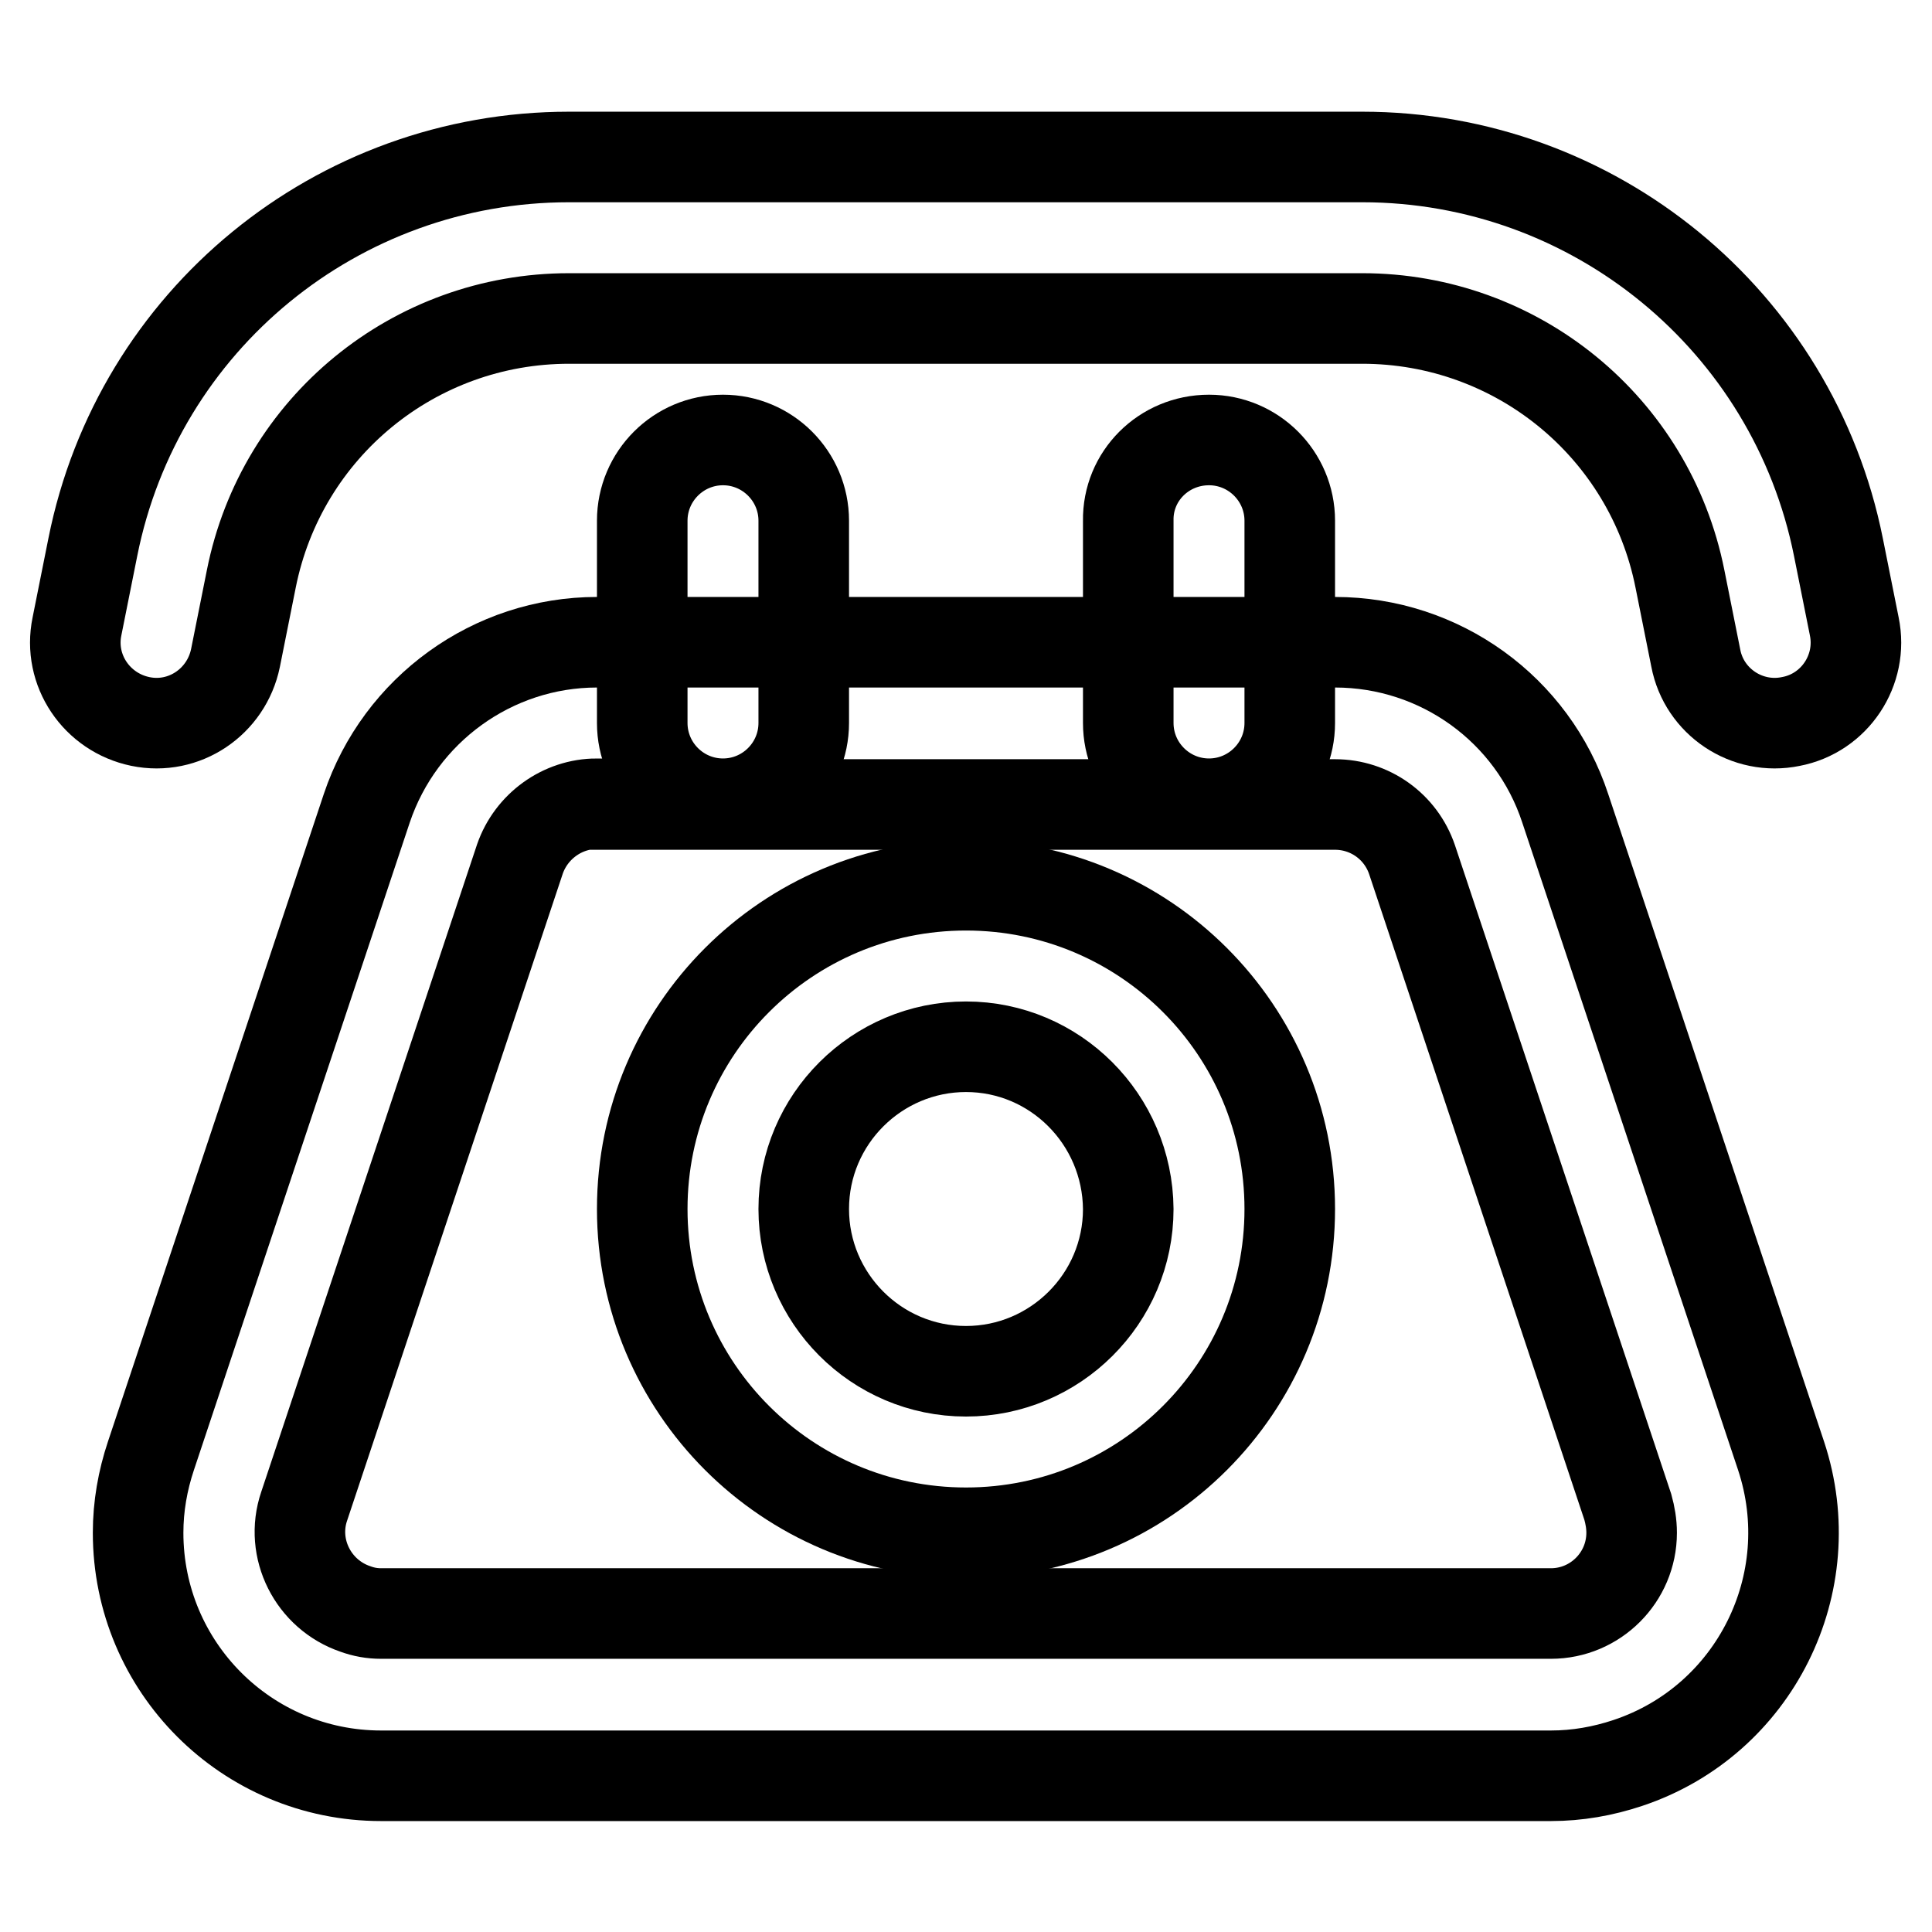
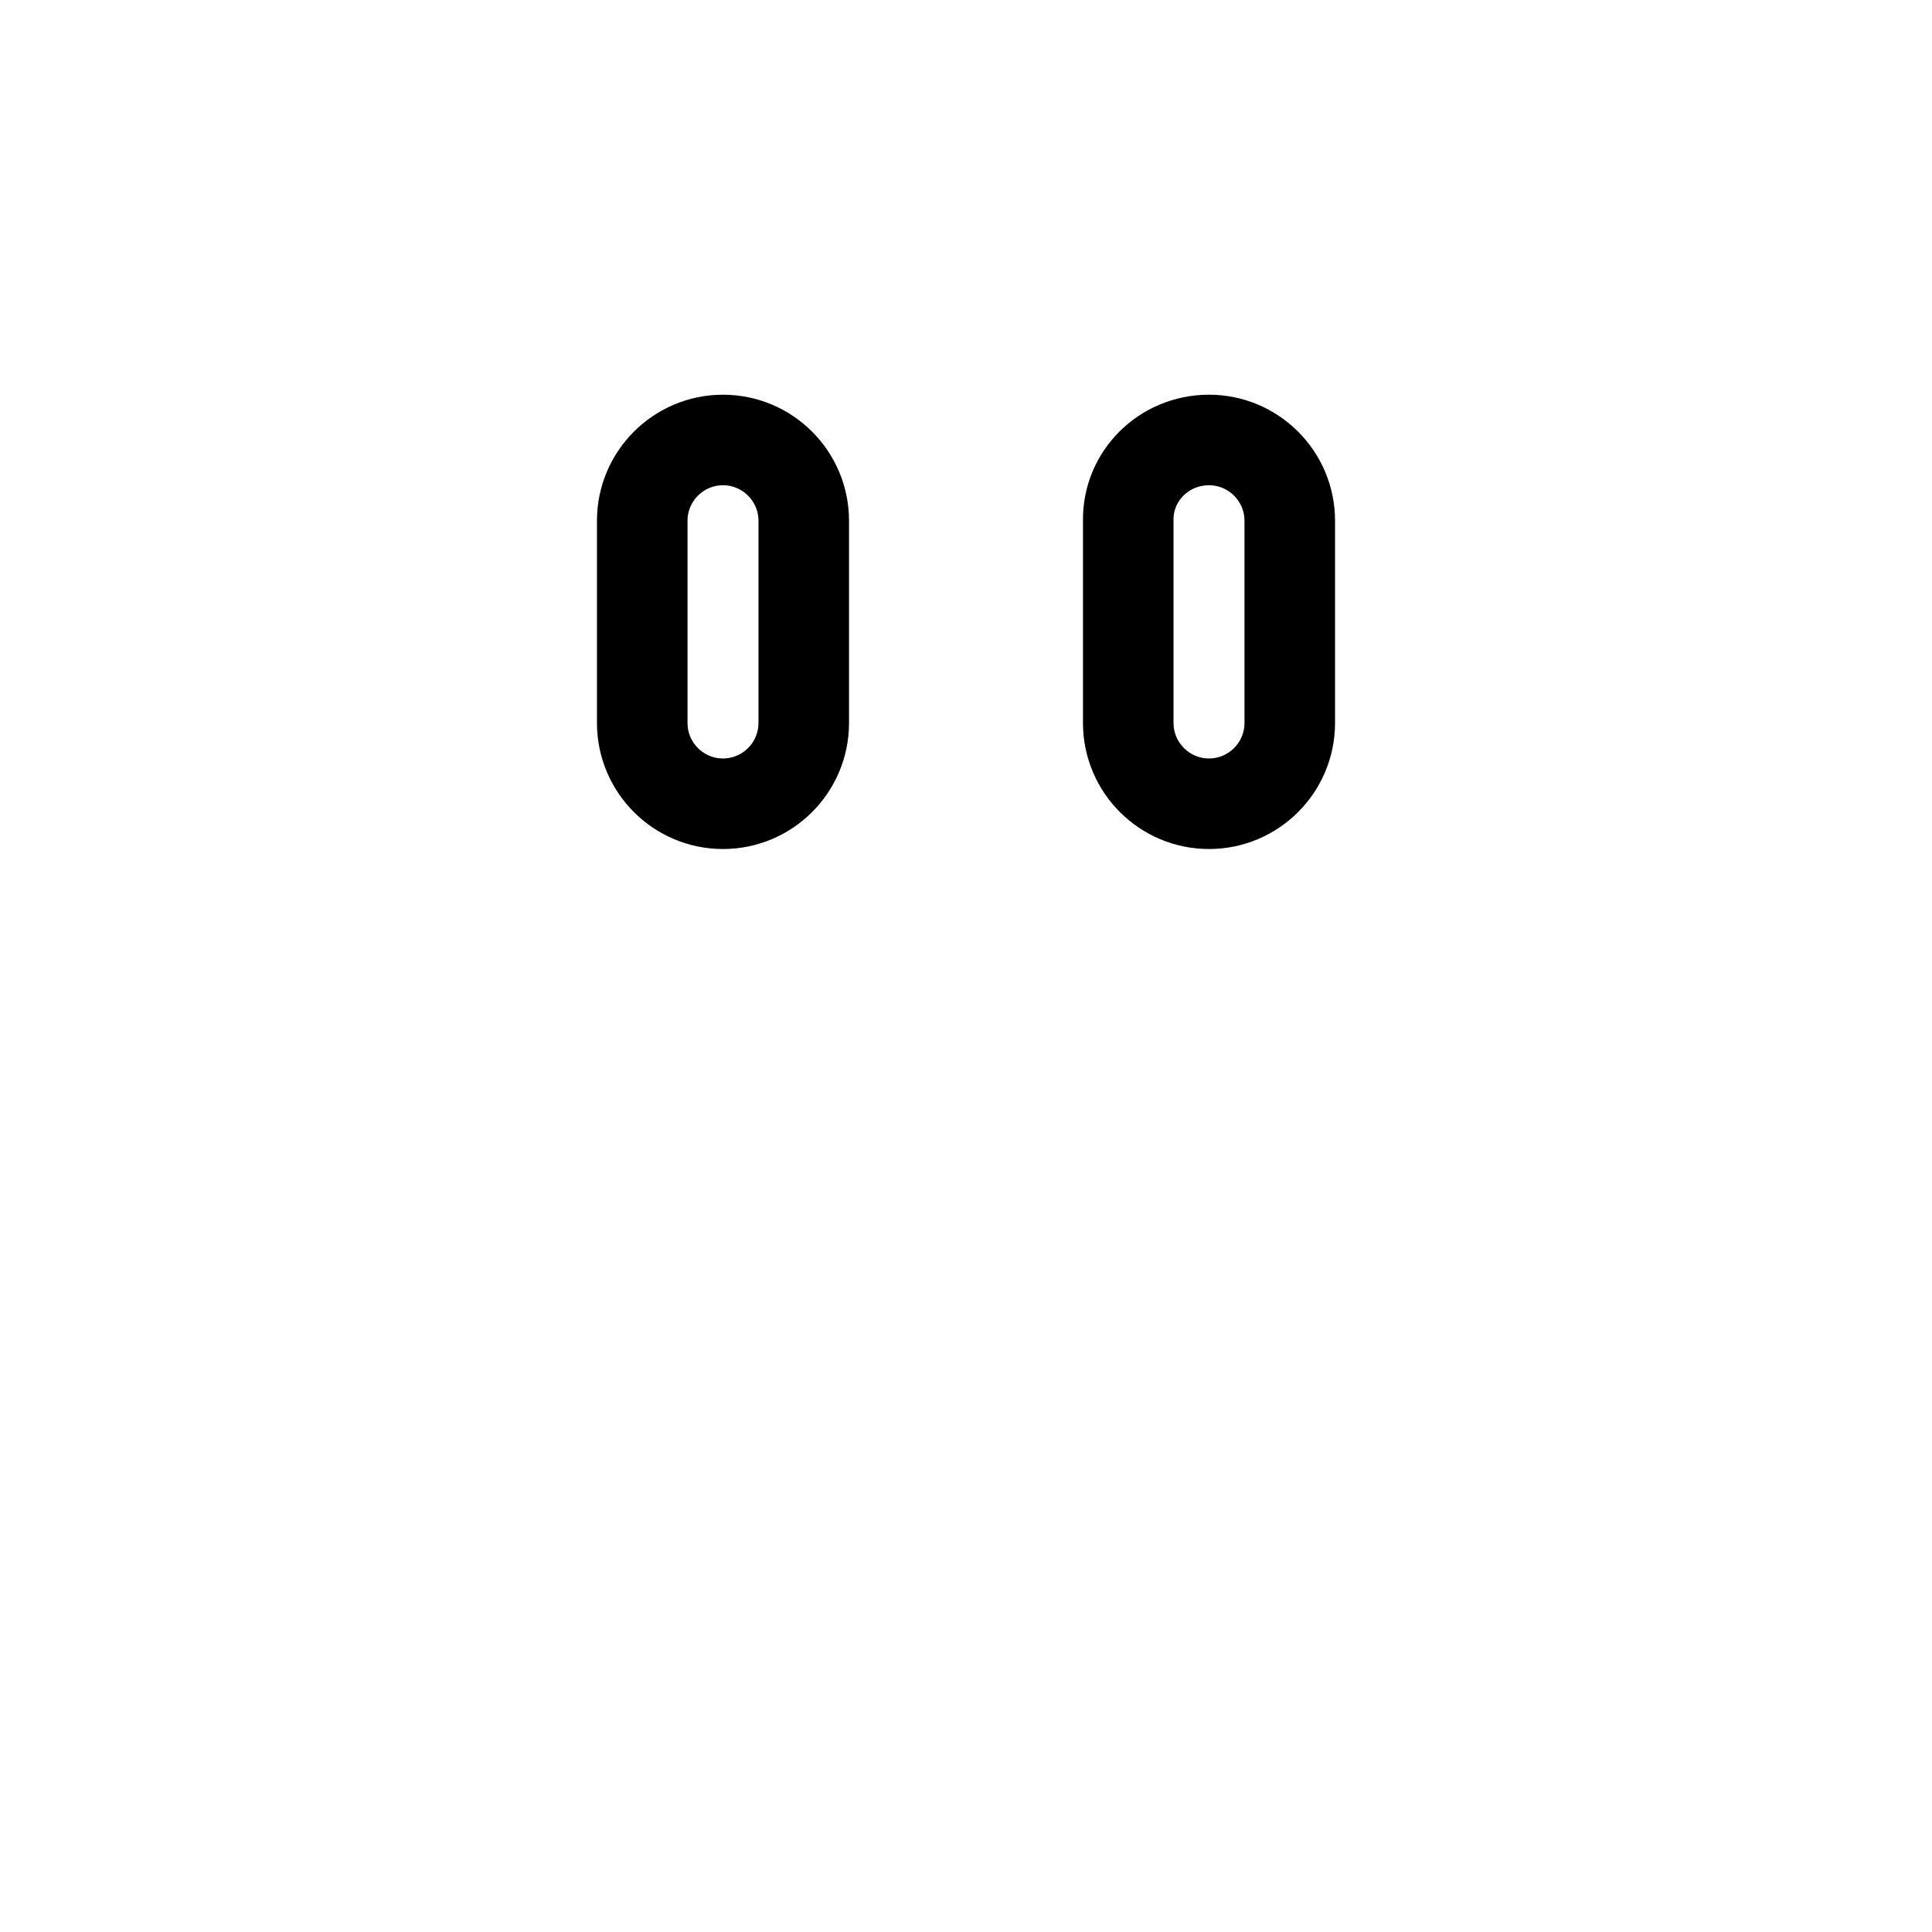
<svg xmlns="http://www.w3.org/2000/svg" version="1.1" x="0px" y="0px" viewBox="0 0 256 256" enable-background="new 0 0 256 256" xml:space="preserve">
  <g>
-     <path stroke-width="12" fill-opacity="0" stroke="#000000" d="M48.6,107.1c4.4-13.1,16.7-22,30.5-22h97.8c13.9,0,26.2,8.9,30.5,22l28.6,85.8c5.6,16.9-3.5,35.1-20.3,40.7 c-3.3,1.1-6.7,1.7-10.2,1.7h-155c-17.8,0-32.2-14.4-32.2-32.2c0-3.5,0.6-6.9,1.7-10.2L48.6,107.1L48.6,107.1z M79.1,106.5 c-4.6,0-8.7,3-10.2,7.3l-28.6,85.8c-1.9,5.6,1.2,11.7,6.8,13.6c1.1,0.4,2.2,0.6,3.4,0.6h155c5.9,0,10.7-4.8,10.7-10.7 c0-1.2-0.2-2.3-0.5-3.4l-28.6-85.8c-1.5-4.4-5.6-7.3-10.2-7.3H79.1z" />
    <path stroke-width="12" fill-opacity="0" stroke="#000000" d="M95.8,58.3c5.9,0,10.7,4.8,10.7,10.7v26.8c0,5.9-4.8,10.7-10.7,10.7c-5.9,0-10.7-4.8-10.7-10.7l0,0V69 C85.1,63.1,89.9,58.3,95.8,58.3L95.8,58.3z M160.2,58.3c5.9,0,10.7,4.8,10.7,10.7l0,0v26.8c0,5.9-4.8,10.7-10.7,10.7 c-5.9,0-10.7-4.8-10.7-10.7V69C149.4,63.1,154.2,58.3,160.2,58.3L160.2,58.3L160.2,58.3z" />
-     <path stroke-width="12" fill-opacity="0" stroke="#000000" d="M12.3,72.5c6-30.1,32.4-51.7,63.1-51.7h105.1c30.7,0,57.1,21.7,63.1,51.7l2.1,10.5 c1.2,5.8-2.6,11.5-8.4,12.6c-5.8,1.2-11.5-2.6-12.6-8.4l0,0l-2.1-10.5c-4-20.1-21.6-34.5-42.1-34.5H75.4 c-20.5,0-38.1,14.4-42.1,34.5l-2.1,10.5c-1.2,5.8-6.8,9.6-12.6,8.4S9,88.8,10.2,83L12.3,72.5L12.3,72.5z M128,138.7 c-11.8,0-21.5,9.6-21.5,21.5c0,11.8,9.6,21.5,21.5,21.5c11.8,0,21.5-9.6,21.5-21.5C149.4,148.3,139.8,138.7,128,138.7L128,138.7z  M85.1,160.2c0-23.7,19.2-42.9,42.9-42.9c23.7,0,42.9,19.2,42.9,42.9c0,0,0,0,0,0c0,23.7-19.2,42.9-42.9,42.9 C104.3,203.1,85.1,183.9,85.1,160.2z" />
  </g>
</svg>